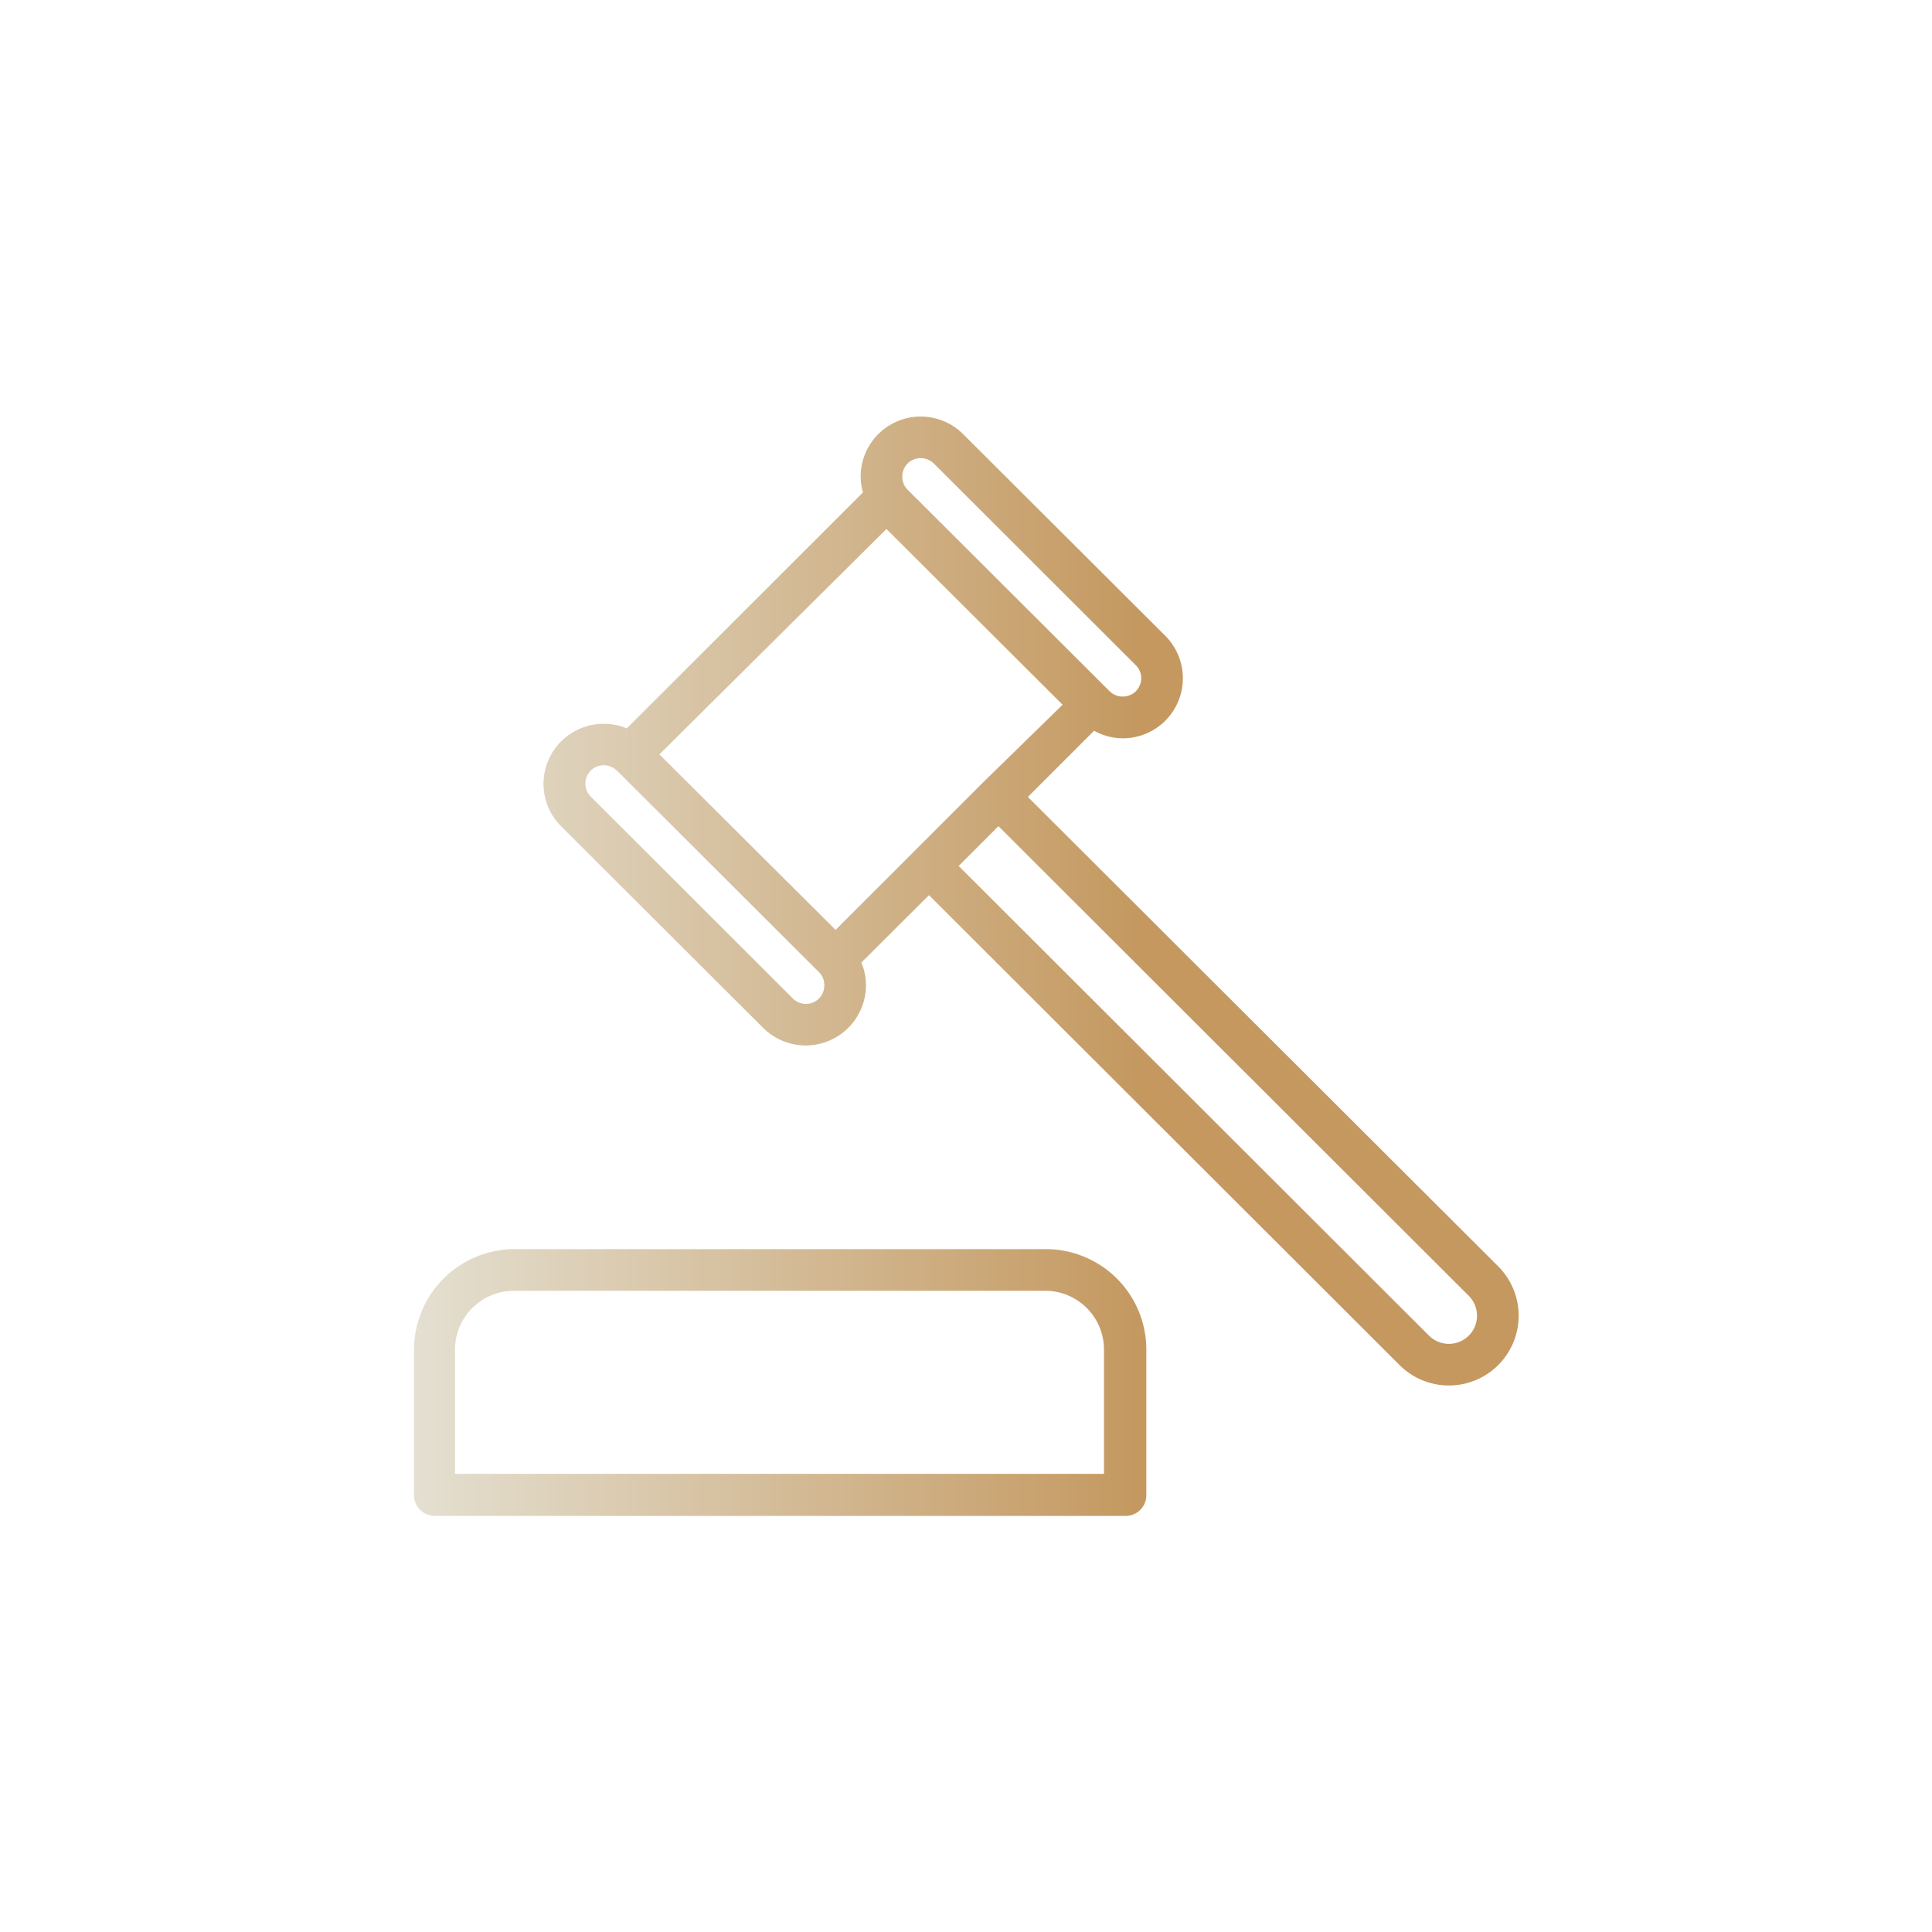
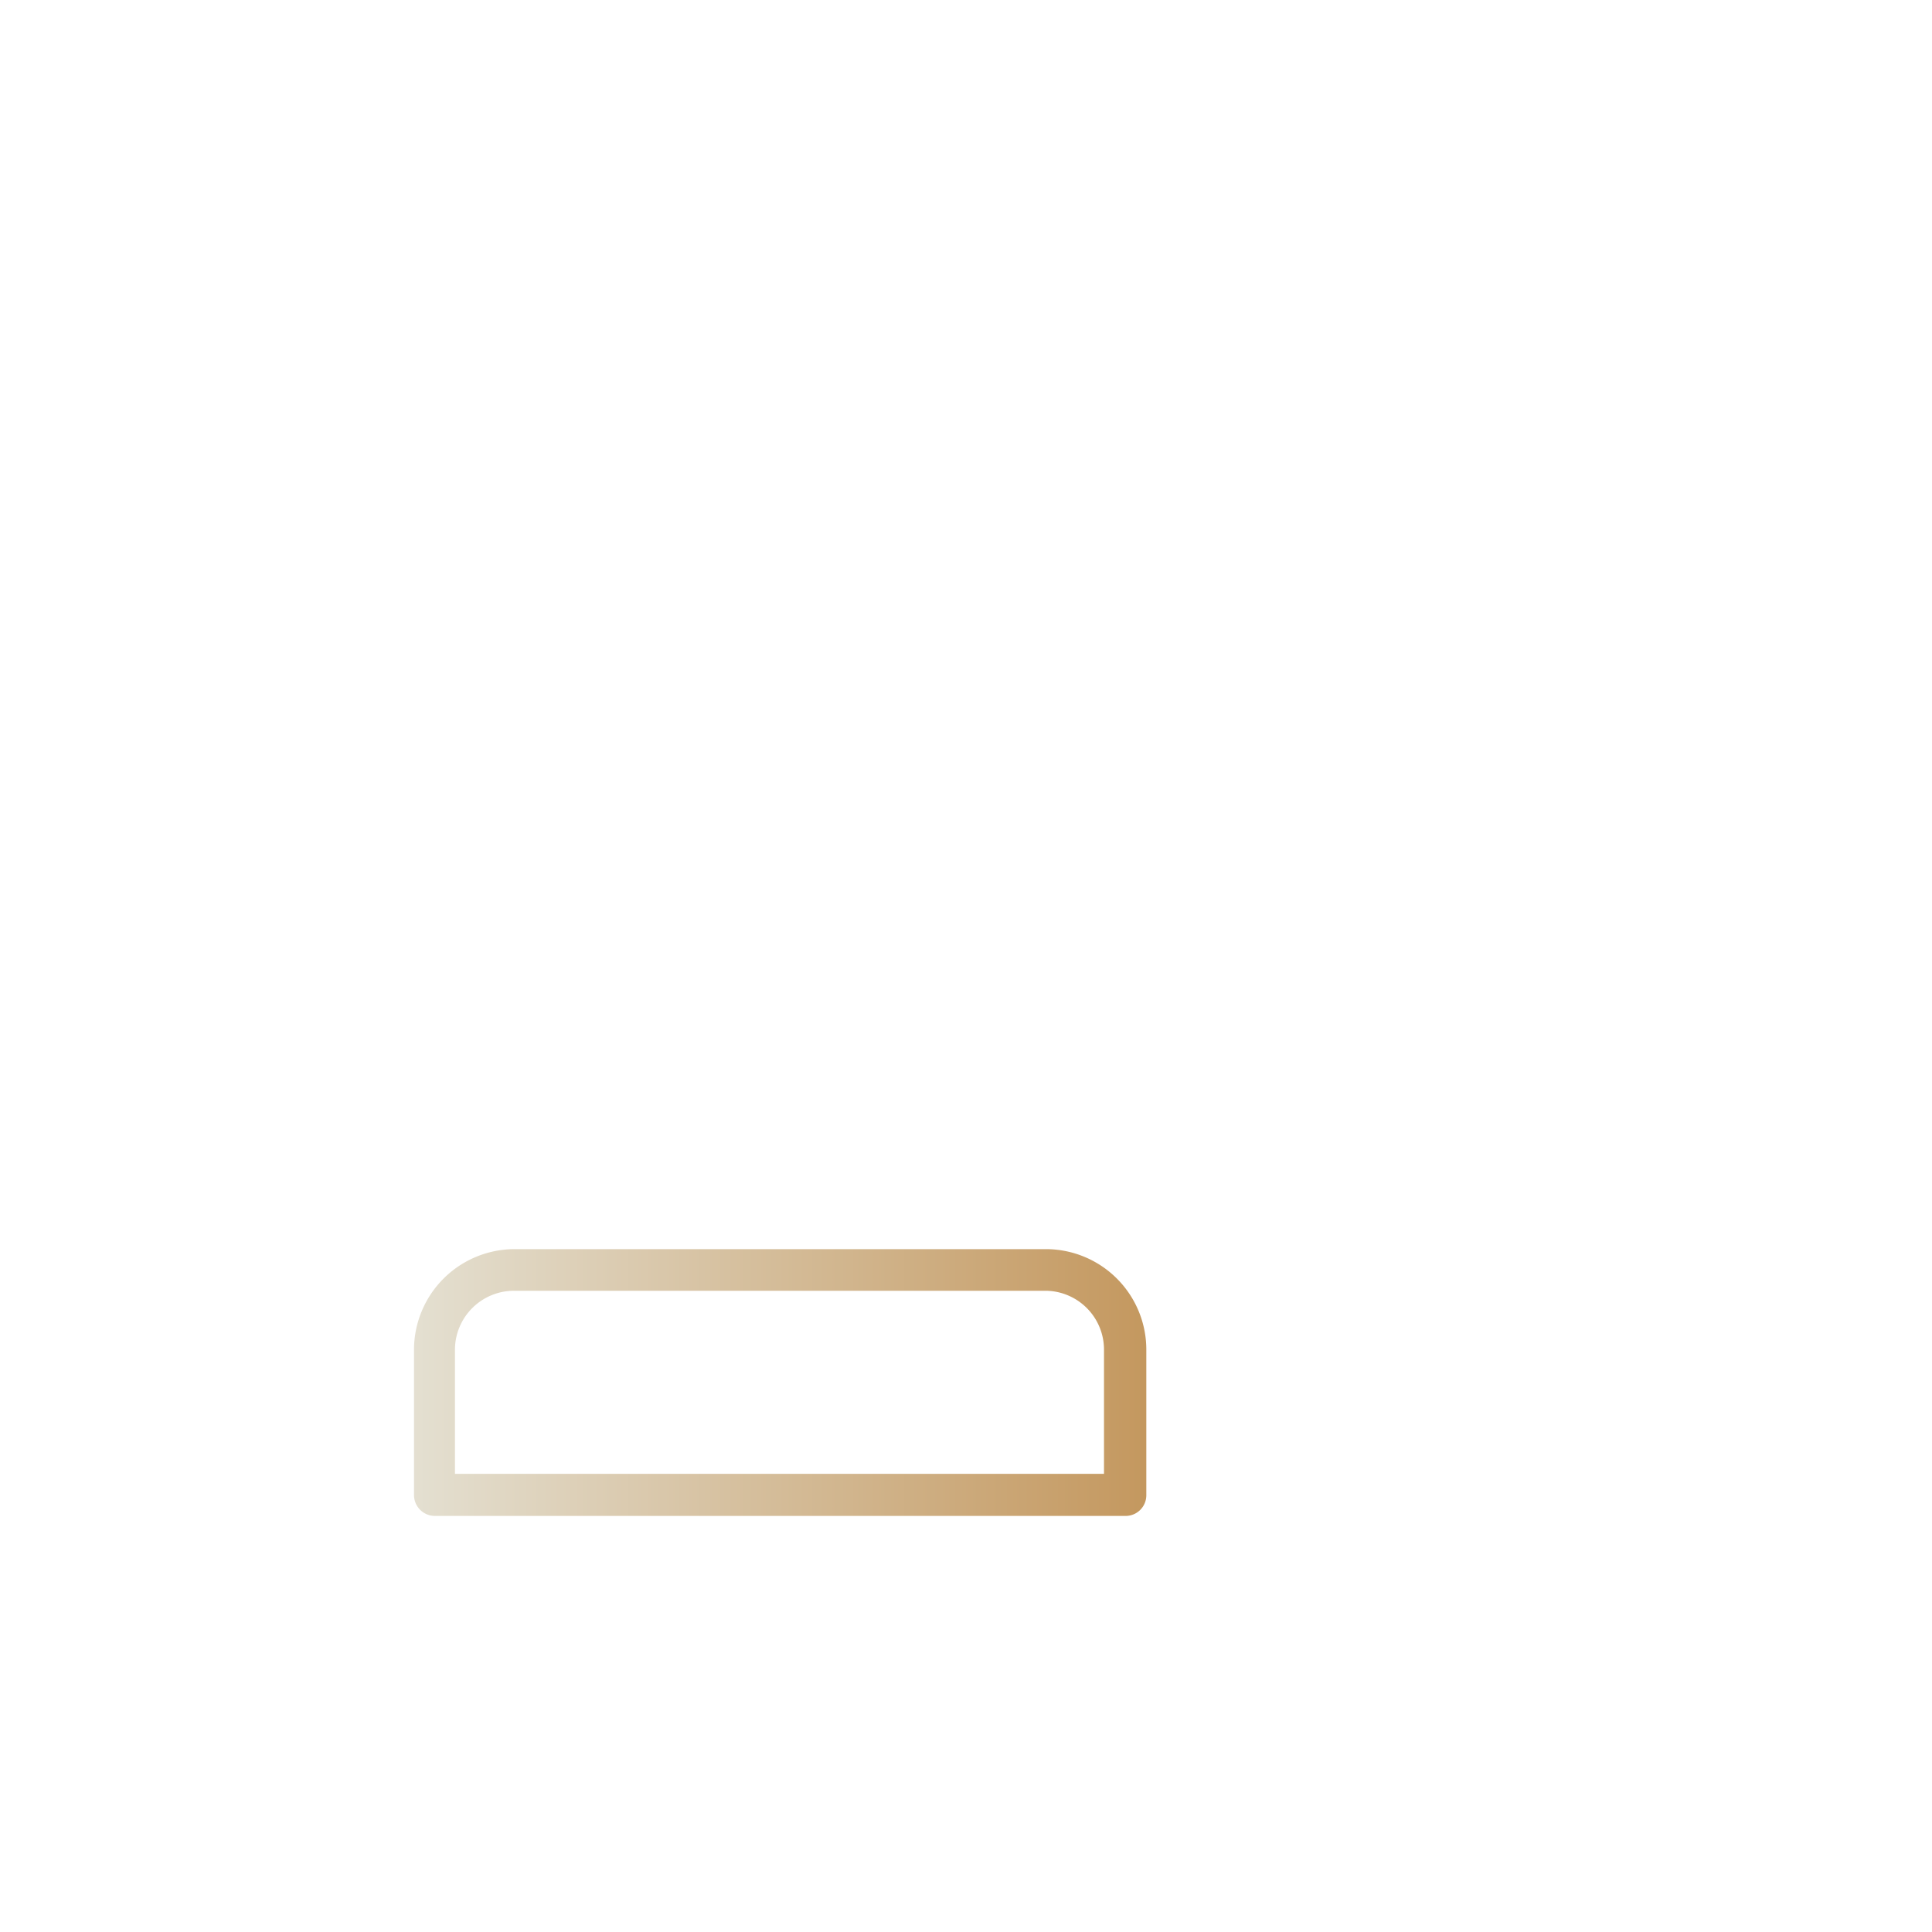
<svg xmlns="http://www.w3.org/2000/svg" xmlns:xlink="http://www.w3.org/1999/xlink" id="Warstwa_1" data-name="Warstwa 1" width="84" height="84" viewBox="0 0 84 84">
  <defs>
    <style>.cls-1{fill:url(#linear-gradient);}.cls-2{fill:url(#linear-gradient-2);}</style>
    <linearGradient id="linear-gradient" x1="16.84" y1="60.1" x2="49.78" y2="60.1" gradientUnits="userSpaceOnUse">
      <stop offset="0" stop-color="#e5e2d5" />
      <stop offset="1" stop-color="#c4985f" />
    </linearGradient>
    <linearGradient id="linear-gradient-2" x1="16.84" y1="39.17" x2="49.78" y2="39.17" xlink:href="#linear-gradient" />
  </defs>
  <title>i</title>
  <path class="cls-1" d="M45.47,54.31H22.35A4.38,4.38,0,0,0,18,58.68V65a.91.91,0,0,0,.91.91H48.94a.9.9,0,0,0,.9-.91v-6.3A4.37,4.37,0,0,0,45.47,54.31ZM19.78,58.68a2.57,2.57,0,0,1,2.57-2.56H45.47A2.56,2.56,0,0,1,48,58.68v5.4H19.78Z" />
-   <path class="cls-2" d="M65.14,55.06,44.69,34.65l2.88-2.88a2.55,2.55,0,0,0,1.24.33,2.61,2.61,0,0,0,1.85-4.46l-8.78-8.76a2.61,2.61,0,0,0-4.46,1.84,2.61,2.61,0,0,0,.1.69L27.25,31.67a2.57,2.57,0,0,0-1-.2,2.61,2.61,0,0,0-1.85,4.46l8.78,8.76a2.62,2.62,0,0,0,4.47-1.84,2.54,2.54,0,0,0-.2-1l2.94-2.93L60.85,59.35a3,3,0,1,0,4.29-4.29ZM43.41,35.92,63.86,56.34a1.22,1.22,0,0,1-1.73,1.73L41.68,37.65Zm-4.18-15.2a.83.83,0,0,1,.23-.57.82.82,0,0,1,1.14,0l8.78,8.77a.8.8,0,0,1,.24.57.84.84,0,0,1-.24.57.82.82,0,0,1-1.13,0l-8.79-8.77A.79.79,0,0,1,39.23,20.72ZM42.76,34l-3,3h0l-3.43,3.43L28.67,32.8,38.54,23l7.66,7.64L42.76,34Zm-15.94-.5,8.79,8.77a.79.79,0,0,1,.23.57.8.8,0,0,1-1.37.57l-8.78-8.77a.78.78,0,0,1-.24-.57.8.8,0,0,1,.81-.8A.79.79,0,0,1,26.82,33.51Z" />
</svg>